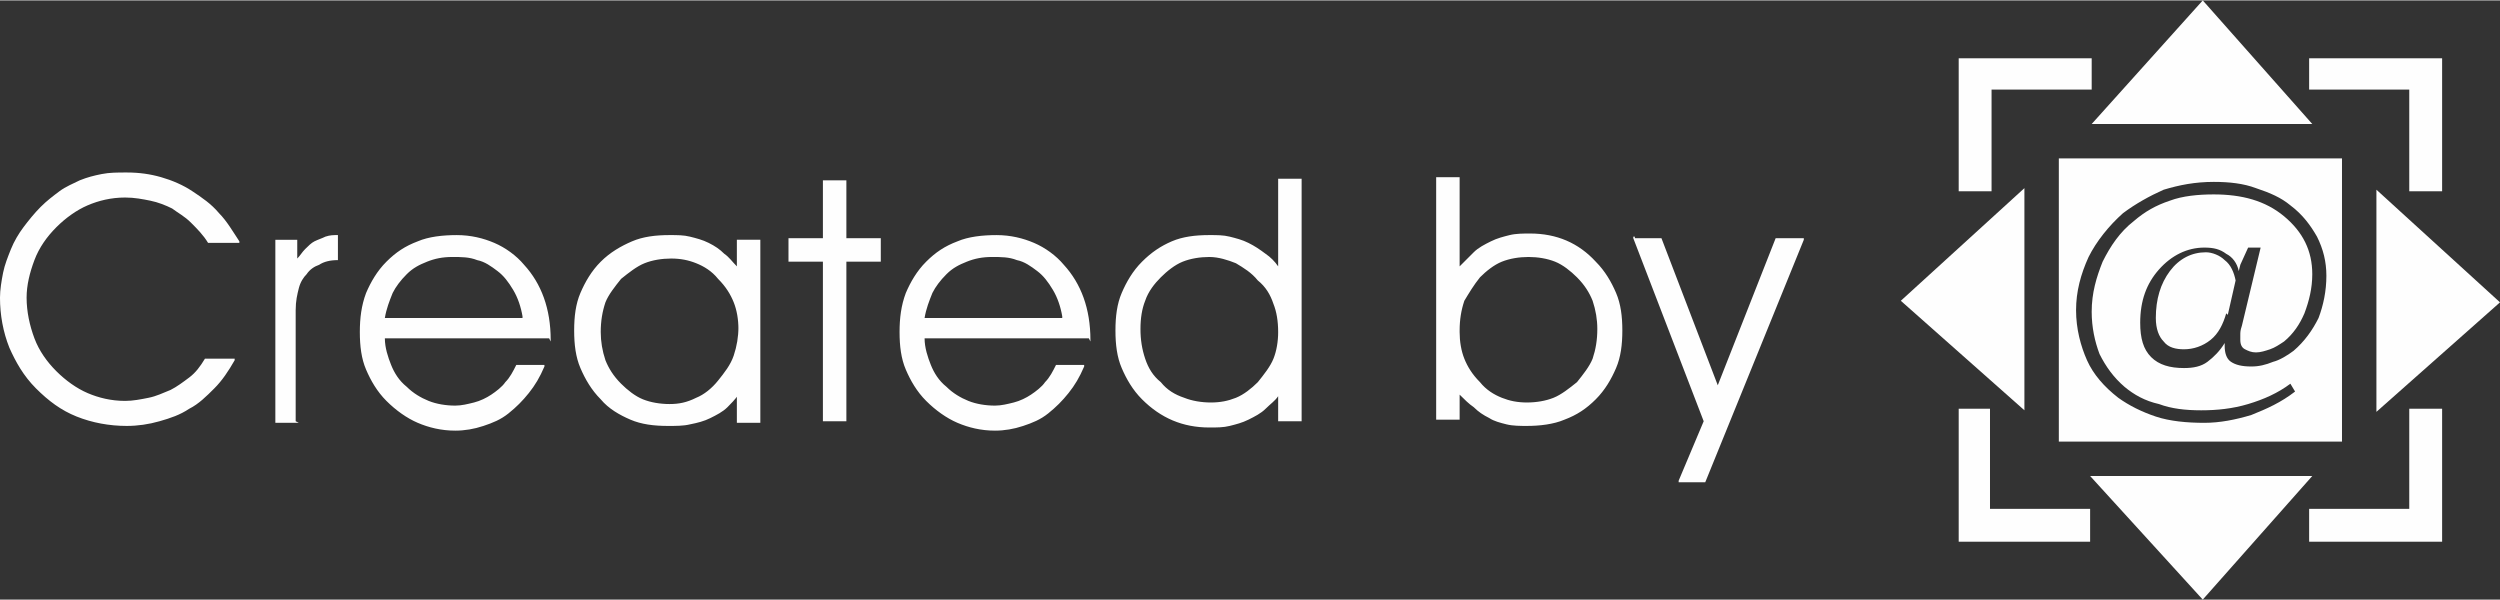
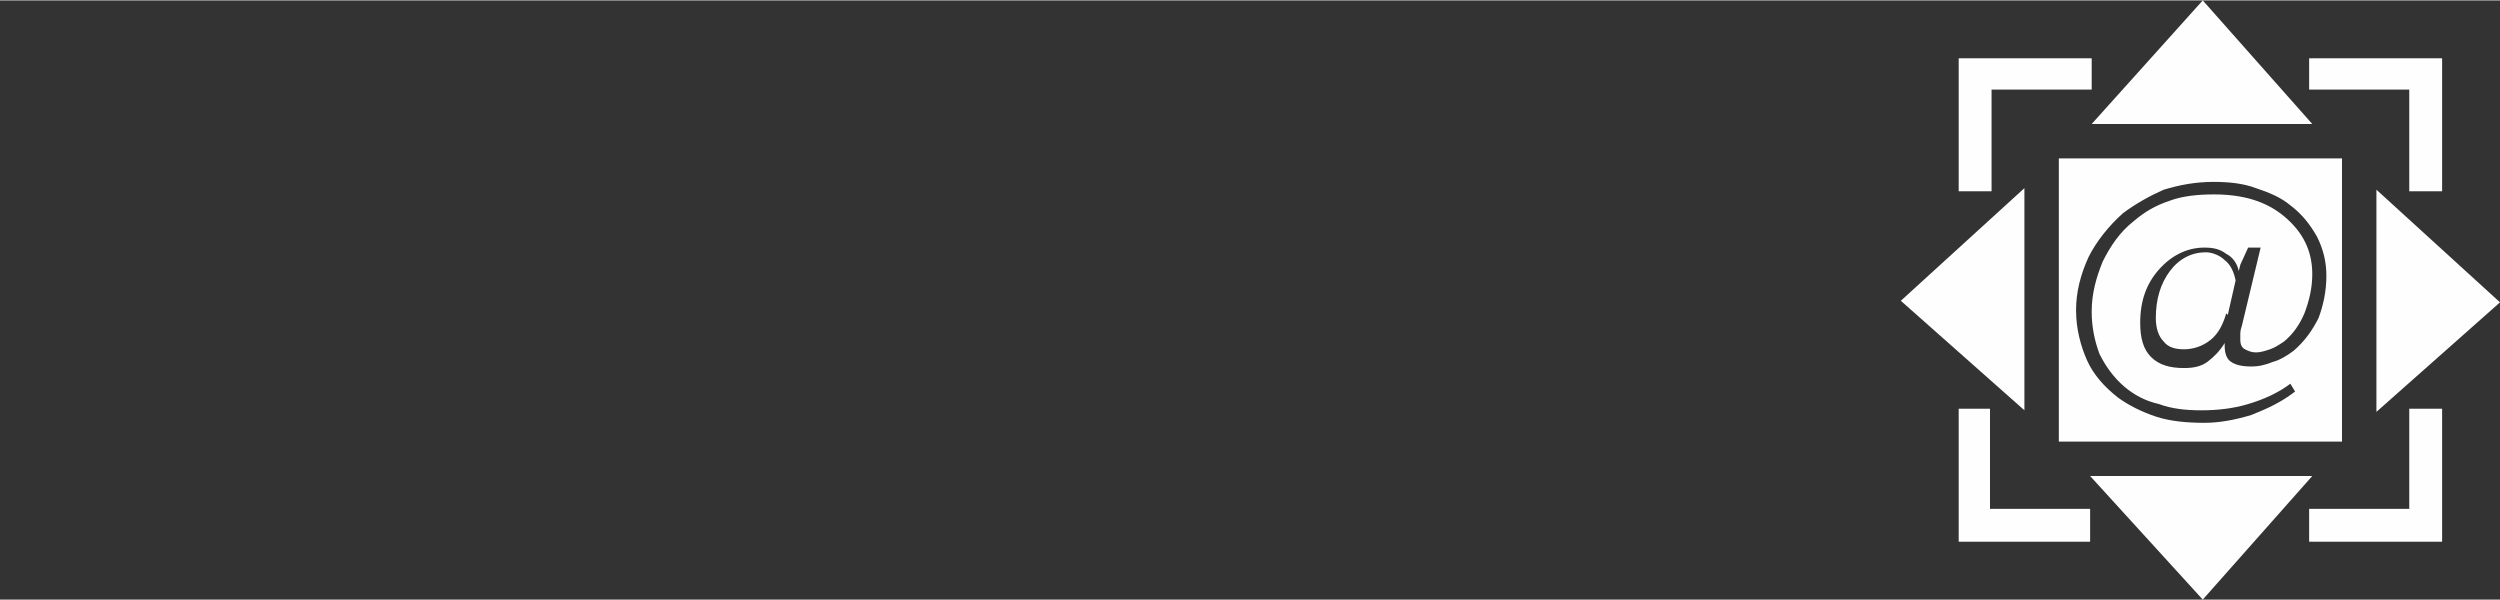
<svg xmlns="http://www.w3.org/2000/svg" xml:space="preserve" width="375px" height="90px" style="shape-rendering:geometricPrecision; text-rendering:geometricPrecision; image-rendering:optimizeQuality; fill-rule:evenodd; clip-rule:evenodd" viewBox="0 0 374764 89822">
  <rect x="0" y="0" width="374764" height="89822" fill="#333333" stroke="none" />
  <defs>
    <style type="text/css"> .fil0 {fill:#FEFEFE} .fil1 {fill:#FEFEFE;fill-rule:nonzero} </style>
  </defs>
  <g id="Camada_x0020_1">
    <g id="_347710552">
      <polygon class="fil0" points="366087,8677 366087,28612 361162,28612 361162,13368 346153,13368 346153,8677 " />
      <polygon class="fil0" points="366087,81145 346153,81145 346153,76219 361162,76219 361162,61210 366087,61210 " />
    </g>
    <g id="_347711728">
      <polygon class="fil0" points="293620,8677 293620,28612 298545,28612 298545,13368 313555,13368 313555,8677 " />
      <polygon class="fil0" points="293620,81145 313321,81145 313321,76219 298311,76219 298311,61210 293620,61210 " />
    </g>
    <polygon class="fil0" points="303470,28142 303470,61444 284943,45028 " />
    <polygon class="fil0" points="356238,28377 356238,61679 374764,45263 " />
    <polygon class="fil0" points="313555,18527 346622,18527 330206,0 " />
    <polygon class="fil0" points="313321,71295 346622,71295 330206,89822 " />
-     <path class="fil0" d="M308630 23687l42448 0 0 42448 -42448 0 0 -42448zm27204 15948l1173 -2580 1876 0 -2814 11726c-234,704 -234,938 -234,1407 0,234 0,469 0,704 0,704 234,1173 704,1407 469,234 938,469 1641,469 704,0 1407,-234 2111,-469 704,-234 1407,-704 2111,-1173 1407,-1173 2346,-2580 3049,-4221 704,-1876 1173,-3753 1173,-5863 0,-3518 -1407,-6332 -4221,-8677 -2814,-2346 -6332,-3283 -10554,-3283 -2346,0 -4690,234 -6567,938 -2111,704 -3753,1641 -5394,3049 -2111,1641 -3518,3753 -4690,6097 -938,2346 -1641,4690 -1641,7505 0,2346 469,4456 1173,6332 938,1876 2111,3518 3753,4925 1407,1173 3049,2111 5160,2580 1876,704 3987,938 6332,938 2346,0 4690,-234 7036,-938 2346,-704 4456,-1641 6332,-3049l704 1173c-2111,1641 -4221,2580 -6567,3518 -2346,704 -4690,1173 -7036,1173 -2580,0 -5160,-234 -7270,-938 -2111,-704 -3987,-1641 -5628,-2814 -2111,-1641 -3753,-3518 -4690,-5628 -938,-2111 -1641,-4690 -1641,-7505 0,-2814 704,-5394 1876,-7974 1173,-2346 3049,-4690 5160,-6567 1876,-1407 3987,-2580 6097,-3518 2346,-704 4690,-1173 7505,-1173 2346,0 4456,234 6332,938 2111,704 3753,1407 5160,2580 1876,1407 3049,3049 3987,4690 938,1876 1407,3753 1407,5863 0,2346 -469,4456 -1173,6332 -938,1876 -2111,3518 -3753,4925 -938,704 -2111,1407 -3049,1641 -1173,469 -2111,704 -3283,704 -1407,0 -2346,-234 -3049,-704 -704,-469 -938,-1407 -938,-2346 0,0 0,-234 0,-234 0,-234 0,-234 0,-234 -704,1173 -1641,2111 -2580,2814 -938,704 -2111,938 -3518,938 -2111,0 -3753,-469 -4925,-1641 -1173,-1173 -1641,-2814 -1641,-5160 0,-3283 938,-5863 2814,-7974 1876,-2111 4221,-3283 6801,-3283 1407,0 2346,234 3283,938 938,469 1641,1407 1876,2580l234 -936zm-1876 7505l1173 -5160c-234,-1173 -704,-2346 -1641,-3049 -704,-704 -1876,-1173 -2814,-1173 -2111,0 -3987,938 -5394,2814 -1407,1876 -2111,4221 -2111,7036 0,1641 469,2814 1173,3518 704,938 1876,1173 3049,1173 1407,0 2814,-469 3987,-1407 1173,-938 1876,-2346 2346,-3987l233 235z" />
-     <path class="fil1" d="M31192 36351c-704,-1173 -1641,-2111 -2580,-3049 -938,-938 -1876,-1407 -2814,-2111 -938,-469 -2111,-938 -3283,-1173 -1173,-234 -2346,-469 -3753,-469 -2111,0 -3987,469 -5628,1173 -1641,704 -3283,1876 -4690,3283 -1407,1407 -2580,3049 -3283,4925 -704,1876 -1173,3753 -1173,5628 0,2111 469,4221 1173,6097 704,1876 1876,3518 3283,4925l0 0c1407,1407 3049,2580 4690,3283 1641,704 3518,1173 5628,1173 1173,0 2346,-234 3518,-469 1173,-234 2111,-704 3283,-1173 938,-469 1876,-1173 2814,-1876 938,-704 1641,-1641 2346,-2814l0 0 0 0 4221 0 234 0 0 234c-938,1641 -1876,3049 -3049,4221 -1173,1173 -2346,2346 -3753,3049l0 0c-1407,938 -2814,1407 -4456,1876 -1641,469 -3283,704 -4925,704 -2580,0 -5160,-469 -7505,-1407 -2346,-938 -4221,-2346 -6097,-4221 -1876,-1876 -3049,-3987 -3987,-6097 -938,-2346 -1407,-4925 -1407,-7505 0,-1173 234,-2580 469,-3753 234,-1173 704,-2346 1173,-3518 469,-1173 1173,-2346 1876,-3283 704,-938 1641,-2111 2580,-3049 938,-938 1876,-1641 2814,-2346 938,-704 2111,-1173 3049,-1641l0 0c1173,-469 2111,-704 3283,-938 1173,-234 2346,-234 3753,-234 1876,0 3518,234 5160,704 1641,469 3283,1173 4690,2111 1407,938 2814,1876 3987,3283 1173,1173 2111,2814 3049,4221l0 234 -234 0 -4221 0 0 0 0 0 -236 1zm13602 26970l-3518 0 0 0 0 0 0 -27439 0 0 0 0 3283 0 0 0 0 0 0 2814c469,-469 704,-938 1173,-1407 469,-469 938,-938 1407,-1173l0 0c469,-234 1173,-469 1641,-704l0 0c704,-234 1173,-234 1876,-234l0 0 0 0 0 3753 0 0 0 0c-1173,0 -2111,234 -2814,704 -704,234 -1407,704 -1876,1407l0 0c-469,469 -938,1173 -1173,2111 -234,938 -469,1876 -469,3283l0 16651 0 0 0 0 469 234zm37523 -12664l-24625 0c0,1407 469,2814 938,3987 469,1173 1173,2346 2346,3283 938,938 2111,1641 3283,2111 1173,469 2580,704 3987,704 938,0 1876,-234 2814,-469 938,-234 1876,-704 2580,-1173 704,-469 1641,-1173 2111,-1876 704,-704 1173,-1641 1641,-2580l0 0 0 0 3987 0 234 0 0 234c-704,1641 -1407,2814 -2346,3987 -938,1173 -1876,2111 -3049,3049 -1173,938 -2346,1407 -3753,1876 -1407,469 -2814,704 -4221,704 -2111,0 -3987,-469 -5628,-1173 -1641,-704 -3283,-1876 -4690,-3283 -1407,-1407 -2346,-3049 -3049,-4690 -704,-1641 -938,-3518 -938,-5628 0,-2111 234,-3987 938,-5863 704,-1641 1641,-3283 3049,-4690 1407,-1407 2814,-2346 4690,-3049 1641,-704 3753,-938 5863,-938 2111,0 3987,469 5628,1173 1641,704 3283,1876 4456,3283 2580,2814 3987,6567 3987,11257l0 234 0 0 0 0 -234 -469zm-3987 -3283c-234,-1407 -704,-2814 -1407,-3987 -704,-1173 -1407,-2111 -2346,-2814 -938,-704 -1876,-1407 -3049,-1641 -1173,-469 -2346,-469 -3753,-469 -1407,0 -2580,234 -3753,704 -1173,469 -2111,938 -3049,1876 -938,938 -1641,1876 -2111,2814 -469,1173 -938,2346 -1173,3753l20638 0 1 -235zm32364 1876c0,-1407 -234,-2814 -704,-3987 -469,-1173 -1173,-2346 -2346,-3518 -938,-1173 -2111,-1876 -3283,-2346 -1173,-469 -2346,-704 -3753,-704 -1407,0 -2814,234 -3987,704 -1173,469 -2346,1407 -3518,2346 -938,1173 -1876,2346 -2346,3518 -469,1407 -704,2814 -704,4456 0,1407 234,2814 704,4221 469,1173 1173,2346 2346,3518 938,938 2111,1876 3283,2346 1173,469 2580,704 3987,704 1407,0 2580,-234 3987,-938 1173,-469 2346,-1407 3283,-2580 938,-1173 1876,-2346 2346,-3753 469,-1407 704,-2814 704,-4221l0 234zm0 9850c-469,704 -1173,1407 -1641,1876 -704,704 -1641,1173 -2580,1641l0 0c-938,469 -1876,704 -3049,938 -938,234 -2111,234 -3283,234 -2111,0 -3987,-234 -5628,-938 -1641,-704 -3283,-1641 -4456,-3049 -1407,-1407 -2346,-3049 -3049,-4690 -704,-1641 -938,-3518 -938,-5628 0,-2111 234,-3987 938,-5628 704,-1641 1641,-3283 3049,-4690l0 0c1407,-1407 3049,-2346 4690,-3049 1641,-704 3518,-938 5628,-938 1173,0 2111,0 3049,234 938,234 1876,469 2814,938 938,469 1641,938 2346,1641l0 0c704,469 1173,1173 1876,1876l0 -3987 0 0 0 0 3518 0 0 0 0 0 0 27439 0 0 0 0 -3518 0 0 0 0 0 0 -3987 234 -234zm12664 3987l0 -23921 -5160 0 0 0 0 0 0 -3518 0 0 0 0 5160 0 0 -8677 0 0 0 0 3518 0 0 0 0 0 0 8677 5160 0 0 0 0 0 0 3518 0 0 0 0 -5160 0 0 23921 0 0 0 0 -3518 0 0 0 0 0zm39868 -12430l-24625 0c0,1407 469,2814 938,3987 469,1173 1173,2346 2346,3283 938,938 2111,1641 3283,2111 1173,469 2580,704 3987,704 938,0 1876,-234 2814,-469 938,-234 1876,-704 2580,-1173 704,-469 1641,-1173 2111,-1876 704,-704 1173,-1641 1641,-2580l0 0 0 0 3987 0 234 0 0 234c-704,1641 -1407,2814 -2346,3987 -938,1173 -1876,2111 -3049,3049 -1173,938 -2346,1407 -3753,1876 -1407,469 -2814,704 -4221,704 -2111,0 -3987,-469 -5628,-1173 -1641,-704 -3283,-1876 -4690,-3283 -1407,-1407 -2346,-3049 -3049,-4690 -704,-1641 -938,-3518 -938,-5628 0,-2111 234,-3987 938,-5863 704,-1641 1641,-3283 3049,-4690 1407,-1407 2814,-2346 4690,-3049 1641,-704 3753,-938 5863,-938 2111,0 3987,469 5628,1173 1641,704 3283,1876 4456,3283 2580,2814 3987,6567 3987,11257l0 234 0 0 0 0 -234 -469zm-3987 -3283c-234,-1407 -704,-2814 -1407,-3987 -704,-1173 -1407,-2111 -2346,-2814 -938,-704 -1876,-1407 -3049,-1641 -1173,-469 -2346,-469 -3753,-469 -1407,0 -2580,234 -3753,704 -1173,469 -2111,938 -3049,1876 -938,938 -1641,1876 -2111,2814 -469,1173 -938,2346 -1173,3753l20638 0 1 -235zm32364 2346c0,-1641 -234,-3049 -704,-4221 -469,-1407 -1173,-2580 -2346,-3518l0 0c-938,-1173 -2111,-1876 -3283,-2580 -1173,-469 -2580,-938 -3987,-938 -1407,0 -2814,234 -3987,704 -1173,469 -2346,1407 -3283,2346 -938,938 -1876,2111 -2346,3518 -469,1173 -704,2580 -704,4221 0,1641 234,3049 704,4456l0 0c469,1407 1173,2580 2346,3518 938,1173 2111,1876 3518,2346 1173,469 2580,704 3987,704 1407,0 2580,-234 3753,-704l0 0c1173,-469 2346,-1407 3283,-2346l0 0c938,-1173 1876,-2346 2346,-3518 469,-1173 704,-2580 704,-3987l0 -1zm0 -10084l0 -5863 0 -7036 0 0 0 0 3518 0 0 0 0 0 0 36350 0 0 0 0 -3518 0 0 0 0 0 0 -3753c-469,704 -1173,1173 -1876,1876 -704,704 -1641,1173 -2580,1641 -938,469 -1876,704 -2814,938 -938,234 -1876,234 -3049,234 -3987,0 -7270,-1407 -10084,-4221 -1407,-1407 -2346,-3049 -3049,-4690 -704,-1641 -938,-3518 -938,-5628 0,-2111 234,-3987 938,-5628 704,-1641 1641,-3283 3049,-4690 1407,-1407 2814,-2346 4456,-3049 1641,-704 3518,-938 5628,-938 1173,0 2111,0 3049,234 938,234 1876,469 2814,938l0 0c938,469 1641,938 2580,1641 704,469 1407,1173 1876,1876l0 -233zm27204 -12899l0 11491 0 1641c704,-704 1407,-1407 2111,-2111 704,-704 1641,-1173 2580,-1641l0 0c938,-469 1876,-704 2814,-938 938,-234 2111,-234 3049,-234 3987,0 7270,1407 9850,4221 1407,1407 2346,3049 3049,4690 704,1641 938,3518 938,5628 0,2111 -234,3987 -938,5628 -704,1641 -1641,3283 -3049,4690 -1407,1407 -2814,2346 -4690,3049 -1641,704 -3753,938 -5628,938 -938,0 -2111,0 -3049,-234 -938,-234 -1876,-469 -2580,-938l0 0c-938,-469 -1641,-938 -2346,-1641 -704,-469 -1407,-1173 -2111,-1876l0 3753 0 0 0 0 -3518 0 0 0 0 0 0 -36350 0 0 0 0 3518 0 0 0 0 0 0 234zm0 22983c0,1407 234,2814 704,3987 469,1173 1173,2346 2346,3518 938,1173 2111,1876 3283,2346 1173,469 2346,704 3753,704 1407,0 2814,-234 3987,-704 1173,-469 2346,-1407 3518,-2346 938,-1173 1876,-2346 2346,-3518 469,-1407 704,-2814 704,-4456 0,-1407 -234,-2814 -704,-4221 -469,-1173 -1173,-2346 -2346,-3518 -938,-938 -2111,-1876 -3283,-2346 -1173,-469 -2580,-704 -3987,-704 -1407,0 -2814,234 -3987,704 -1173,469 -2346,1407 -3283,2346 -938,1173 -1641,2346 -2346,3518 -469,1407 -704,2814 -704,4456l0 234zm26267 -14071l3987 0 0 0 0 0 8443 22045 8677 -22045 0 0 0 0 3987 0 234 0 0 234 -14775 36350 0 0 0 0 -3753 0 -234 0 0 -234 3753 -8912 -10554 -27439 0 -234 234 0 0 234z" />
+     <path class="fil0" d="M308630 23687l42448 0 0 42448 -42448 0 0 -42448zm27204 15948l1173 -2580 1876 0 -2814 11726c-234,704 -234,938 -234,1407 0,234 0,469 0,704 0,704 234,1173 704,1407 469,234 938,469 1641,469 704,0 1407,-234 2111,-469 704,-234 1407,-704 2111,-1173 1407,-1173 2346,-2580 3049,-4221 704,-1876 1173,-3753 1173,-5863 0,-3518 -1407,-6332 -4221,-8677 -2814,-2346 -6332,-3283 -10554,-3283 -2346,0 -4690,234 -6567,938 -2111,704 -3753,1641 -5394,3049 -2111,1641 -3518,3753 -4690,6097 -938,2346 -1641,4690 -1641,7505 0,2346 469,4456 1173,6332 938,1876 2111,3518 3753,4925 1407,1173 3049,2111 5160,2580 1876,704 3987,938 6332,938 2346,0 4690,-234 7036,-938 2346,-704 4456,-1641 6332,-3049l704 1173c-2111,1641 -4221,2580 -6567,3518 -2346,704 -4690,1173 -7036,1173 -2580,0 -5160,-234 -7270,-938 -2111,-704 -3987,-1641 -5628,-2814 -2111,-1641 -3753,-3518 -4690,-5628 -938,-2111 -1641,-4690 -1641,-7505 0,-2814 704,-5394 1876,-7974 1173,-2346 3049,-4690 5160,-6567 1876,-1407 3987,-2580 6097,-3518 2346,-704 4690,-1173 7505,-1173 2346,0 4456,234 6332,938 2111,704 3753,1407 5160,2580 1876,1407 3049,3049 3987,4690 938,1876 1407,3753 1407,5863 0,2346 -469,4456 -1173,6332 -938,1876 -2111,3518 -3753,4925 -938,704 -2111,1407 -3049,1641 -1173,469 -2111,704 -3283,704 -1407,0 -2346,-234 -3049,-704 -704,-469 -938,-1407 -938,-2346 0,0 0,-234 0,-234 0,-234 0,-234 0,-234 -704,1173 -1641,2111 -2580,2814 -938,704 -2111,938 -3518,938 -2111,0 -3753,-469 -4925,-1641 -1173,-1173 -1641,-2814 -1641,-5160 0,-3283 938,-5863 2814,-7974 1876,-2111 4221,-3283 6801,-3283 1407,0 2346,234 3283,938 938,469 1641,1407 1876,2580l234 -936zm-1876 7505l1173 -5160c-234,-1173 -704,-2346 -1641,-3049 -704,-704 -1876,-1173 -2814,-1173 -2111,0 -3987,938 -5394,2814 -1407,1876 -2111,4221 -2111,7036 0,1641 469,2814 1173,3518 704,938 1876,1173 3049,1173 1407,0 2814,-469 3987,-1407 1173,-938 1876,-2346 2346,-3987z" />
  </g>
</svg>